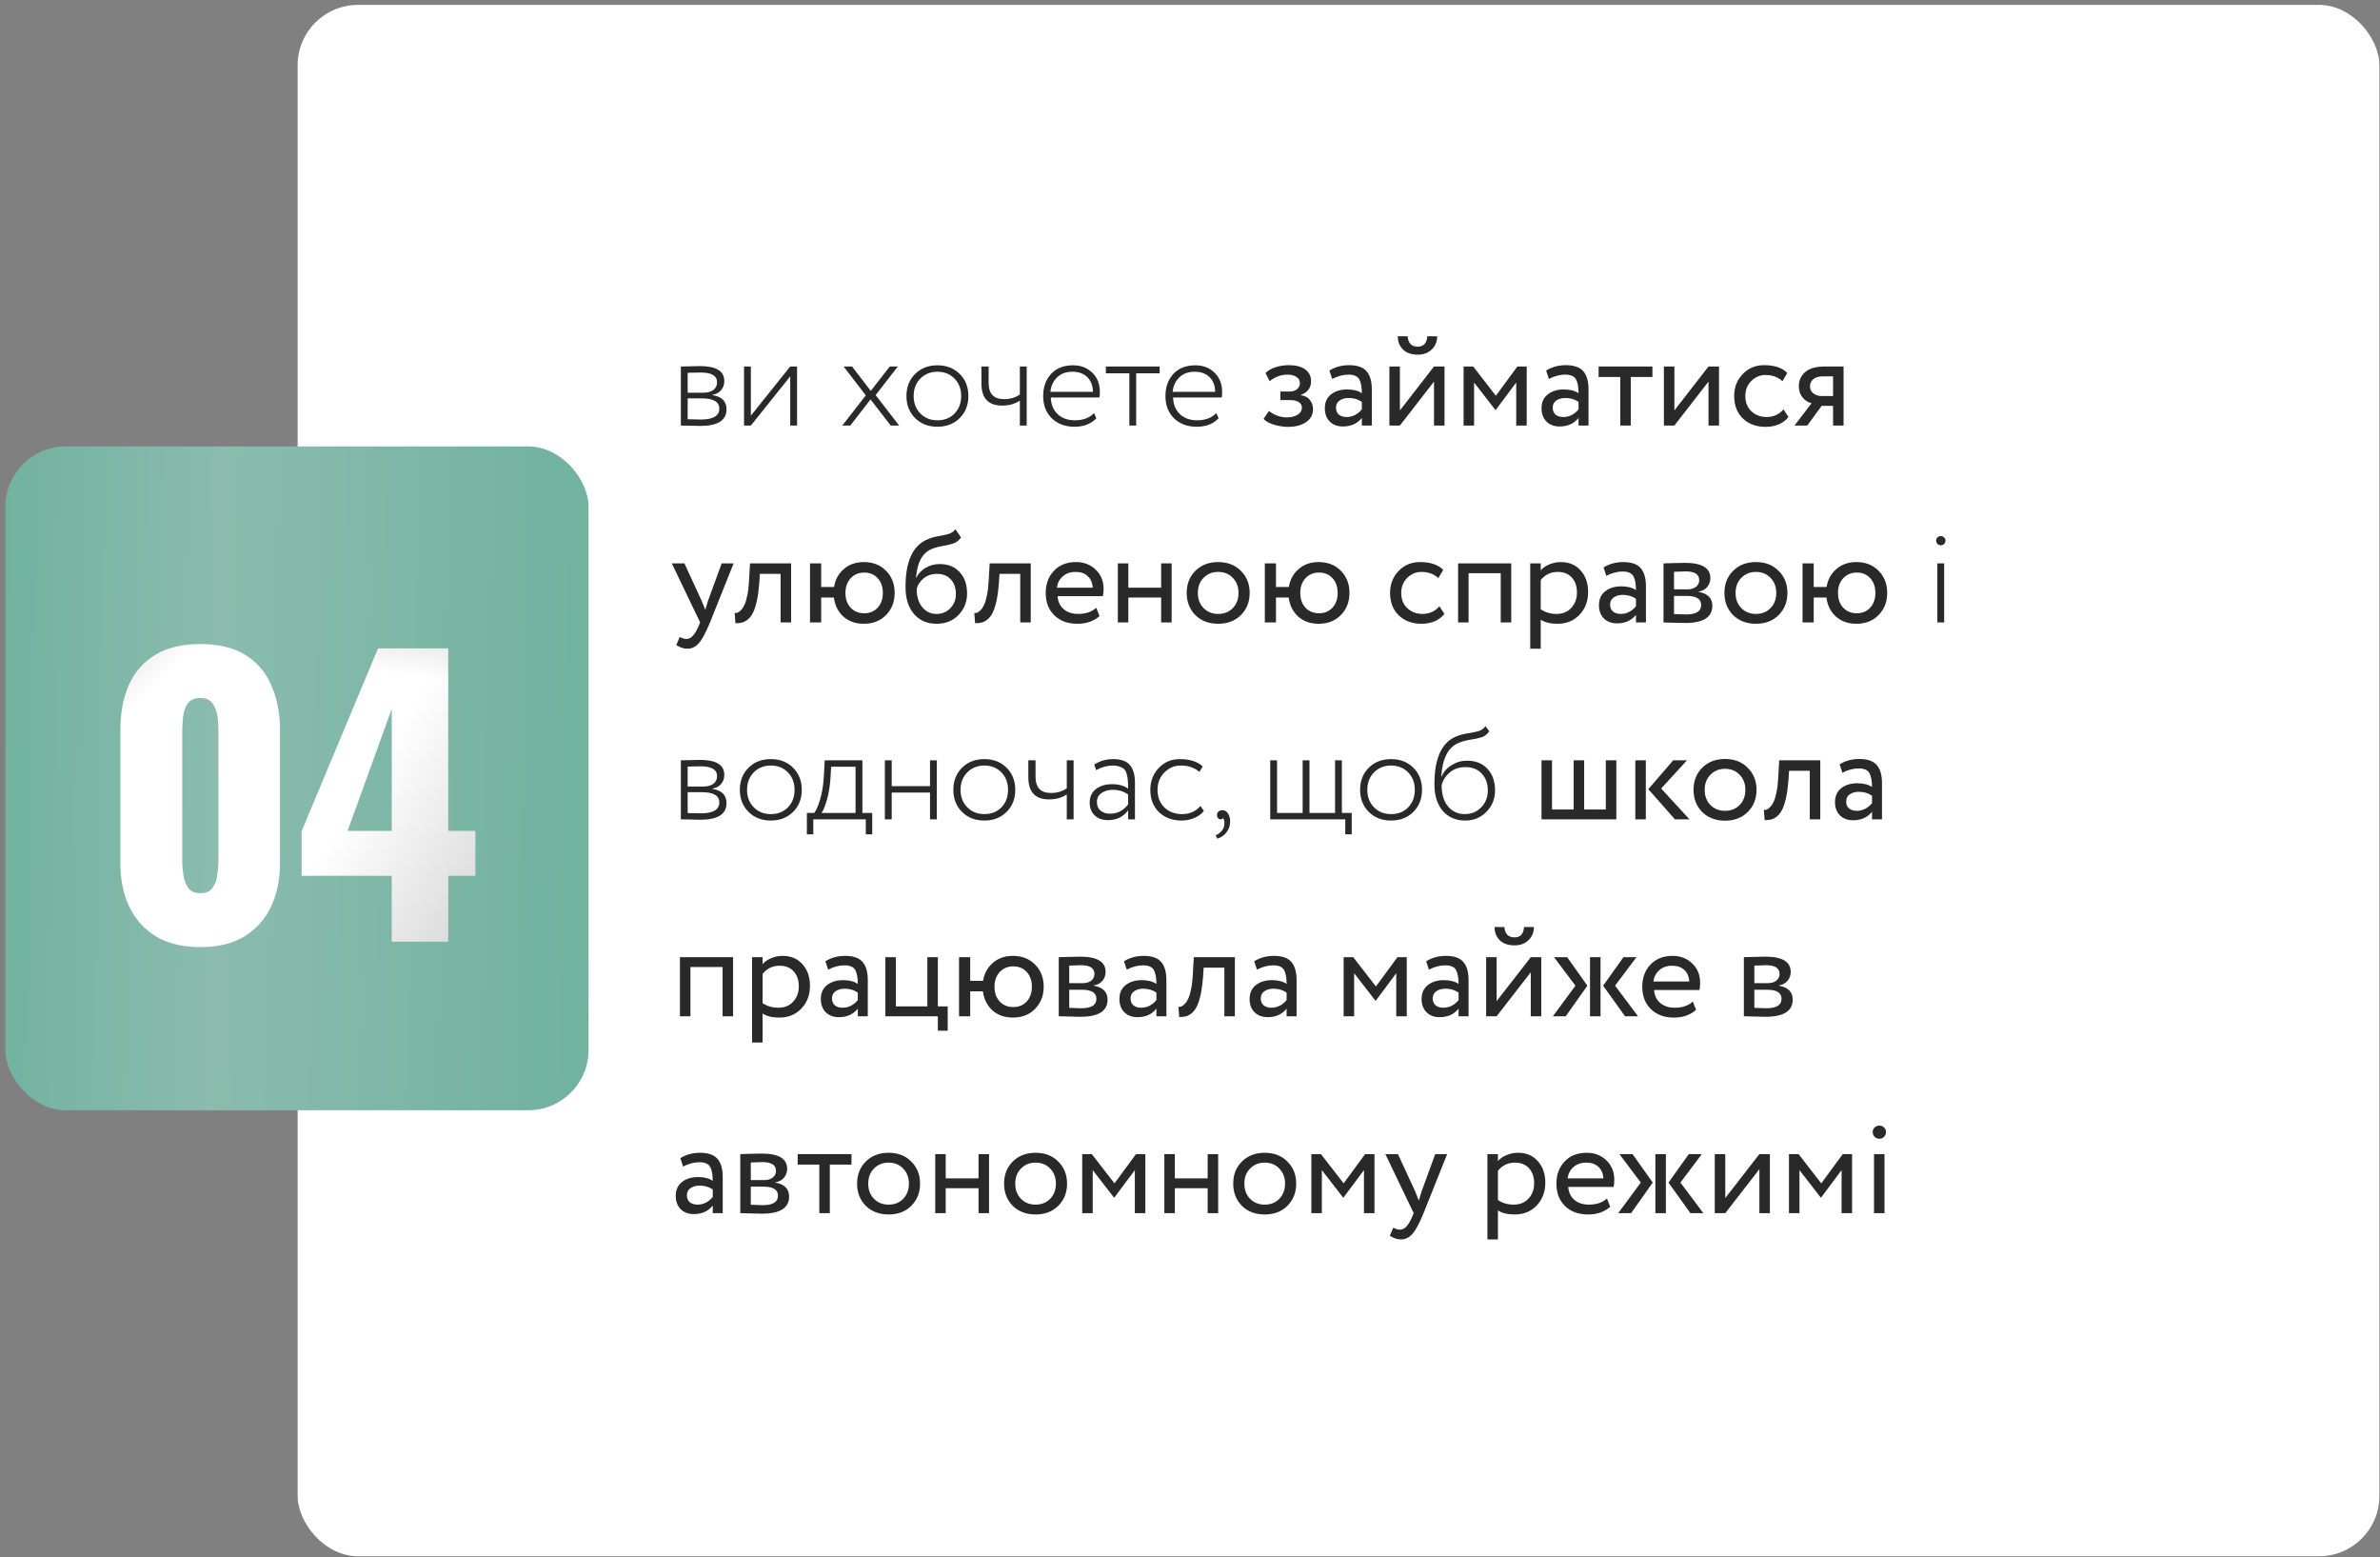
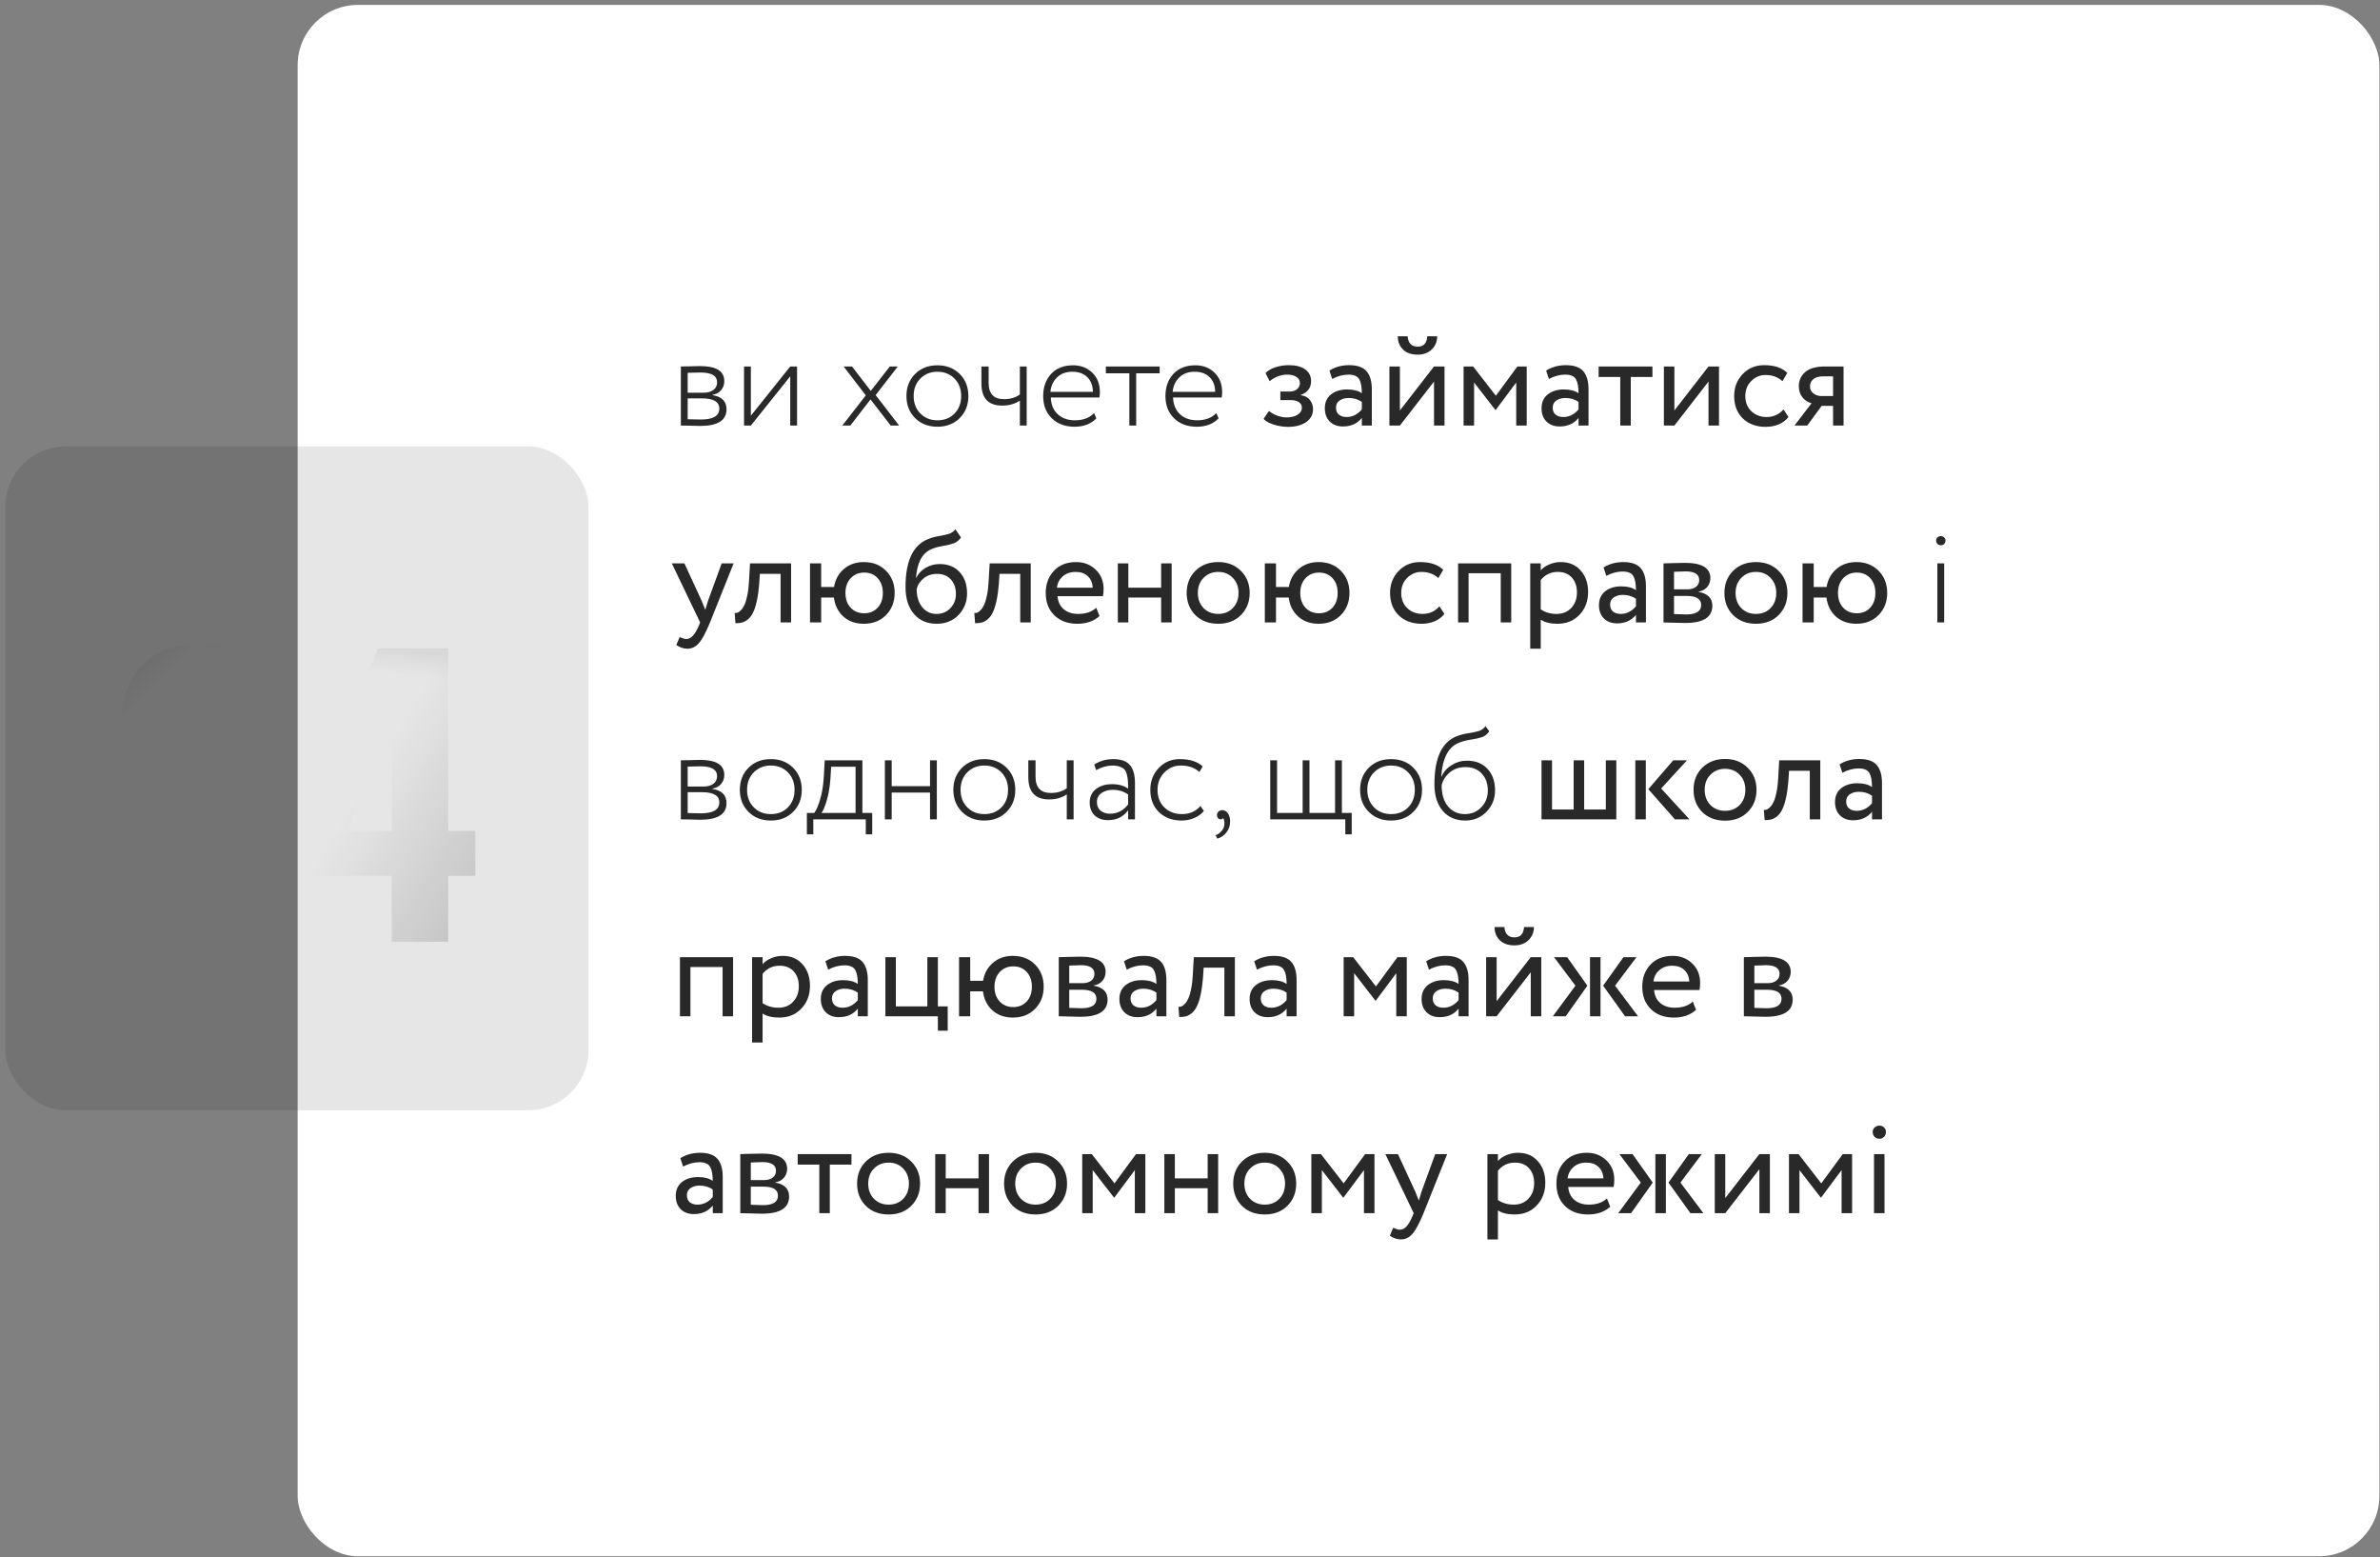
<svg xmlns="http://www.w3.org/2000/svg" width="399" height="261" viewBox="0 0 399 261" fill="none">
  <rect x="0" y="0" width="399" height="261" fill="#808080" stroke="none" />
  <rect x="49.899" y="0.82" width="349" height="260" rx="10.114" fill="white" />
-   <rect x="0.899" y="74.82" width="97.767" height="111.253" rx="10.114" fill="url(#paint0_linear_35_1288)" />
  <rect x="0.899" y="74.82" width="97.767" height="111.253" rx="10.114" fill="black" fill-opacity="0.1" />
-   <path d="M33.587 158.731C30.634 158.731 28.166 158.144 26.184 156.971C24.202 155.757 22.705 154.098 21.693 151.995C20.682 149.891 20.176 147.443 20.176 144.652V122.381C20.176 119.509 20.642 117.001 21.572 114.857C22.543 112.672 24.02 110.973 26.002 109.759C27.984 108.546 30.513 107.939 33.587 107.939C36.662 107.939 39.17 108.546 41.112 109.759C43.094 110.973 44.551 112.672 45.481 114.857C46.452 117.001 46.938 119.509 46.938 122.381V144.652C46.938 147.403 46.432 149.851 45.42 151.995C44.409 154.098 42.912 155.757 40.93 156.971C38.948 158.144 36.5 158.731 33.587 158.731ZM33.587 149.689C34.558 149.689 35.246 149.385 35.651 148.779C36.096 148.131 36.358 147.403 36.439 146.594C36.561 145.744 36.621 145.016 36.621 144.409V122.624C36.621 121.936 36.581 121.168 36.5 120.318C36.419 119.428 36.156 118.659 35.711 118.012C35.307 117.324 34.599 116.98 33.587 116.98C32.576 116.98 31.848 117.324 31.403 118.012C30.998 118.659 30.755 119.428 30.674 120.318C30.594 121.168 30.553 121.936 30.553 122.624V144.409C30.553 145.016 30.614 145.744 30.735 146.594C30.857 147.403 31.119 148.131 31.524 148.779C31.969 149.385 32.657 149.689 33.587 149.689ZM65.677 157.82V146.776H50.567V139.312L63.371 108.667H75.144V139.251H79.695V146.776H75.144V157.82H65.677ZM58.273 139.251H65.677V118.801L58.273 139.251Z" fill="white" />
-   <path d="M33.587 158.731C30.634 158.731 28.166 158.144 26.184 156.971C24.202 155.757 22.705 154.098 21.693 151.995C20.682 149.891 20.176 147.443 20.176 144.652V122.381C20.176 119.509 20.642 117.001 21.572 114.857C22.543 112.672 24.02 110.973 26.002 109.759C27.984 108.546 30.513 107.939 33.587 107.939C36.662 107.939 39.17 108.546 41.112 109.759C43.094 110.973 44.551 112.672 45.481 114.857C46.452 117.001 46.938 119.509 46.938 122.381V144.652C46.938 147.403 46.432 149.851 45.42 151.995C44.409 154.098 42.912 155.757 40.93 156.971C38.948 158.144 36.5 158.731 33.587 158.731ZM33.587 149.689C34.558 149.689 35.246 149.385 35.651 148.779C36.096 148.131 36.358 147.403 36.439 146.594C36.561 145.744 36.621 145.016 36.621 144.409V122.624C36.621 121.936 36.581 121.168 36.5 120.318C36.419 119.428 36.156 118.659 35.711 118.012C35.307 117.324 34.599 116.98 33.587 116.98C32.576 116.98 31.848 117.324 31.403 118.012C30.998 118.659 30.755 119.428 30.674 120.318C30.594 121.168 30.553 121.936 30.553 122.624V144.409C30.553 145.016 30.614 145.744 30.735 146.594C30.857 147.403 31.119 148.131 31.524 148.779C31.969 149.385 32.657 149.689 33.587 149.689ZM65.677 157.82V146.776H50.567V139.312L63.371 108.667H75.144V139.251H79.695V146.776H75.144V157.82H65.677ZM58.273 139.251H65.677V118.801L58.273 139.251Z" fill="url(#paint1_linear_35_1288)" fill-opacity="0.7" />
+   <path d="M33.587 158.731C30.634 158.731 28.166 158.144 26.184 156.971C24.202 155.757 22.705 154.098 21.693 151.995C20.682 149.891 20.176 147.443 20.176 144.652V122.381C20.176 119.509 20.642 117.001 21.572 114.857C22.543 112.672 24.02 110.973 26.002 109.759C27.984 108.546 30.513 107.939 33.587 107.939C36.662 107.939 39.17 108.546 41.112 109.759C43.094 110.973 44.551 112.672 45.481 114.857C46.452 117.001 46.938 119.509 46.938 122.381V144.652C44.409 154.098 42.912 155.757 40.93 156.971C38.948 158.144 36.5 158.731 33.587 158.731ZM33.587 149.689C34.558 149.689 35.246 149.385 35.651 148.779C36.096 148.131 36.358 147.403 36.439 146.594C36.561 145.744 36.621 145.016 36.621 144.409V122.624C36.621 121.936 36.581 121.168 36.5 120.318C36.419 119.428 36.156 118.659 35.711 118.012C35.307 117.324 34.599 116.98 33.587 116.98C32.576 116.98 31.848 117.324 31.403 118.012C30.998 118.659 30.755 119.428 30.674 120.318C30.594 121.168 30.553 121.936 30.553 122.624V144.409C30.553 145.016 30.614 145.744 30.735 146.594C30.857 147.403 31.119 148.131 31.524 148.779C31.969 149.385 32.657 149.689 33.587 149.689ZM65.677 157.82V146.776H50.567V139.312L63.371 108.667H75.144V139.251H79.695V146.776H75.144V157.82H65.677ZM58.273 139.251H65.677V118.801L58.273 139.251Z" fill="url(#paint1_linear_35_1288)" fill-opacity="0.7" />
  <path d="M33.587 158.731C30.634 158.731 28.166 158.144 26.184 156.971C24.202 155.757 22.705 154.098 21.693 151.995C20.682 149.891 20.176 147.443 20.176 144.652V122.381C20.176 119.509 20.642 117.001 21.572 114.857C22.543 112.672 24.02 110.973 26.002 109.759C27.984 108.546 30.513 107.939 33.587 107.939C36.662 107.939 39.17 108.546 41.112 109.759C43.094 110.973 44.551 112.672 45.481 114.857C46.452 117.001 46.938 119.509 46.938 122.381V144.652C46.938 147.403 46.432 149.851 45.42 151.995C44.409 154.098 42.912 155.757 40.93 156.971C38.948 158.144 36.5 158.731 33.587 158.731ZM33.587 149.689C34.558 149.689 35.246 149.385 35.651 148.779C36.096 148.131 36.358 147.403 36.439 146.594C36.561 145.744 36.621 145.016 36.621 144.409V122.624C36.621 121.936 36.581 121.168 36.5 120.318C36.419 119.428 36.156 118.659 35.711 118.012C35.307 117.324 34.599 116.98 33.587 116.98C32.576 116.98 31.848 117.324 31.403 118.012C30.998 118.659 30.755 119.428 30.674 120.318C30.594 121.168 30.553 121.936 30.553 122.624V144.409C30.553 145.016 30.614 145.744 30.735 146.594C30.857 147.403 31.119 148.131 31.524 148.779C31.969 149.385 32.657 149.689 33.587 149.689ZM65.677 157.82V146.776H50.567V139.312L63.371 108.667H75.144V139.251H79.695V146.776H75.144V157.82H65.677ZM58.273 139.251H65.677V118.801L58.273 139.251Z" fill="url(#paint2_linear_35_1288)" fill-opacity="0.7" />
  <path d="M33.587 158.731C30.634 158.731 28.166 158.144 26.184 156.971C24.202 155.757 22.705 154.098 21.693 151.995C20.682 149.891 20.176 147.443 20.176 144.652V122.381C20.176 119.509 20.642 117.001 21.572 114.857C22.543 112.672 24.02 110.973 26.002 109.759C27.984 108.546 30.513 107.939 33.587 107.939C36.662 107.939 39.17 108.546 41.112 109.759C43.094 110.973 44.551 112.672 45.481 114.857C46.452 117.001 46.938 119.509 46.938 122.381V144.652C46.938 147.403 46.432 149.851 45.42 151.995C44.409 154.098 42.912 155.757 40.93 156.971C38.948 158.144 36.5 158.731 33.587 158.731ZM33.587 149.689C34.558 149.689 35.246 149.385 35.651 148.779C36.096 148.131 36.358 147.403 36.439 146.594C36.561 145.744 36.621 145.016 36.621 144.409V122.624C36.621 121.936 36.581 121.168 36.5 120.318C36.419 119.428 36.156 118.659 35.711 118.012C35.307 117.324 34.599 116.98 33.587 116.98C32.576 116.98 31.848 117.324 31.403 118.012C30.998 118.659 30.755 119.428 30.674 120.318C30.594 121.168 30.553 121.936 30.553 122.624V144.409C30.553 145.016 30.614 145.744 30.735 146.594C30.857 147.403 31.119 148.131 31.524 148.779C31.969 149.385 32.657 149.689 33.587 149.689ZM65.677 157.82V146.776H50.567V139.312L63.371 108.667H75.144V139.251H79.695V146.776H75.144V157.82H65.677ZM58.273 139.251H65.677V118.801L58.273 139.251Z" fill="url(#paint3_linear_35_1288)" fill-opacity="0.7" />
  <path d="M114.144 71.32V61.42C114.394 61.42 114.863 61.413 115.552 61.398C116.256 61.369 116.85 61.354 117.334 61.354C118.698 61.354 119.718 61.56 120.392 61.97C121.082 62.381 121.426 63.026 121.426 63.906C121.426 64.464 121.25 64.955 120.898 65.38C120.546 65.806 120.055 66.07 119.424 66.172V66.216C121.008 66.466 121.8 67.258 121.8 68.592C121.8 70.455 120.326 71.386 117.378 71.386C116.938 71.386 116.359 71.372 115.64 71.342C114.922 71.328 114.423 71.32 114.144 71.32ZM117.664 66.766H115.288V70.264C116.139 70.294 116.88 70.308 117.51 70.308C119.564 70.308 120.59 69.7 120.59 68.482C120.59 67.338 119.615 66.766 117.664 66.766ZM117.466 62.432C116.748 62.432 116.022 62.447 115.288 62.476V65.82H117.906C118.625 65.82 119.19 65.666 119.6 65.358C120.011 65.036 120.216 64.61 120.216 64.082C120.216 62.982 119.3 62.432 117.466 62.432ZM125.88 71.32H124.736V61.42H125.88V69.67L132.48 61.42H133.624V71.32H132.48V63.07L125.88 71.32ZM150.517 61.42L146.799 66.216L150.737 71.32H149.329L145.941 66.942L142.553 71.32H141.211L145.149 66.26L141.431 61.42H142.839L145.985 65.512L149.175 61.42H150.517ZM153.414 70.066C152.446 69.098 151.962 67.866 151.962 66.37C151.962 64.874 152.446 63.642 153.414 62.674C154.382 61.706 155.628 61.222 157.154 61.222C158.679 61.222 159.926 61.706 160.894 62.674C161.862 63.642 162.346 64.874 162.346 66.37C162.346 67.866 161.862 69.098 160.894 70.066C159.926 71.034 158.679 71.518 157.154 71.518C155.628 71.518 154.382 71.034 153.414 70.066ZM154.294 63.444C153.546 64.207 153.172 65.182 153.172 66.37C153.172 67.558 153.546 68.534 154.294 69.296C155.042 70.059 155.995 70.44 157.154 70.44C158.327 70.44 159.28 70.066 160.014 69.318C160.762 68.556 161.136 67.573 161.136 66.37C161.136 65.182 160.762 64.207 160.014 63.444C159.266 62.682 158.312 62.3 157.154 62.3C156.01 62.3 155.056 62.682 154.294 63.444ZM172.122 61.42V71.32H170.978V67.14C170.157 67.698 169.167 67.976 168.008 67.976C165.691 67.976 164.532 66.737 164.532 64.258V61.42H165.742V64.17C165.742 65.989 166.6 66.898 168.316 66.898C169.372 66.898 170.259 66.634 170.978 66.106V61.42H172.122ZM183.422 69.23L183.796 70.11C182.901 71.049 181.684 71.518 180.144 71.518C178.574 71.518 177.306 71.049 176.338 70.11C175.37 69.172 174.886 67.925 174.886 66.37C174.886 64.874 175.326 63.642 176.206 62.674C177.1 61.706 178.332 61.222 179.902 61.222C181.192 61.222 182.263 61.633 183.114 62.454C183.964 63.276 184.39 64.354 184.39 65.688C184.39 66.04 184.368 66.348 184.324 66.612H176.162C176.206 67.8 176.594 68.739 177.328 69.428C178.061 70.103 179.022 70.44 180.21 70.44C181.574 70.44 182.644 70.037 183.422 69.23ZM179.792 62.3C178.721 62.3 177.863 62.616 177.218 63.246C176.572 63.862 176.198 64.669 176.096 65.666H183.224C183.209 64.625 182.894 63.804 182.278 63.202C181.662 62.601 180.833 62.3 179.792 62.3ZM185.395 62.564V61.42H194.415V62.564H190.477V71.32H189.333V62.564H185.395ZM203.918 69.23L204.292 70.11C203.397 71.049 202.18 71.518 200.64 71.518C199.07 71.518 197.802 71.049 196.834 70.11C195.866 69.172 195.382 67.925 195.382 66.37C195.382 64.874 195.822 63.642 196.702 62.674C197.596 61.706 198.828 61.222 200.398 61.222C201.688 61.222 202.759 61.633 203.61 62.454C204.46 63.276 204.886 64.354 204.886 65.688C204.886 66.04 204.864 66.348 204.82 66.612H196.658C196.702 67.8 197.09 68.739 197.824 69.428C198.557 70.103 199.518 70.44 200.706 70.44C202.07 70.44 203.14 70.037 203.918 69.23ZM200.288 62.3C199.217 62.3 198.359 62.616 197.714 63.246C197.068 63.862 196.694 64.669 196.592 65.666H203.72C203.705 64.625 203.39 63.804 202.774 63.202C202.158 62.601 201.329 62.3 200.288 62.3ZM215.925 71.54C215.162 71.54 214.37 71.416 213.549 71.166C212.727 70.902 212.155 70.58 211.833 70.198L212.735 68.878C213.131 69.201 213.6 69.465 214.143 69.67C214.7 69.861 215.206 69.956 215.661 69.956C216.423 69.956 217.047 69.81 217.53 69.516C218.015 69.208 218.257 68.812 218.257 68.328C218.257 67.918 218.081 67.602 217.729 67.382C217.391 67.162 216.922 67.052 216.321 67.052H214.649V65.622H216.211C216.709 65.622 217.12 65.49 217.443 65.226C217.765 64.948 217.927 64.61 217.927 64.214C217.927 63.774 217.736 63.43 217.355 63.18C216.973 62.916 216.46 62.784 215.815 62.784C214.759 62.784 213.769 63.151 212.845 63.884L212.163 62.52C212.559 62.11 213.109 61.787 213.812 61.552C214.531 61.318 215.287 61.2 216.079 61.2C217.267 61.2 218.183 61.442 218.829 61.926C219.474 62.396 219.797 63.041 219.797 63.862C219.797 65.006 219.217 65.784 218.059 66.194V66.238C218.719 66.312 219.225 66.568 219.577 67.008C219.943 67.448 220.127 67.969 220.127 68.57C220.127 69.48 219.738 70.206 218.961 70.748C218.183 71.276 217.171 71.54 215.925 71.54ZM223.337 63.51L222.875 62.102C223.843 61.501 224.943 61.2 226.175 61.2C227.539 61.2 228.514 61.538 229.101 62.212C229.687 62.887 229.981 63.899 229.981 65.248V71.32H228.309V70.044C227.546 70.998 226.49 71.474 225.141 71.474C224.231 71.474 223.498 71.203 222.941 70.66C222.383 70.103 222.105 69.355 222.105 68.416C222.105 67.434 222.449 66.664 223.139 66.106C223.843 65.549 224.745 65.27 225.845 65.27C226.901 65.27 227.722 65.483 228.309 65.908C228.309 64.852 228.162 64.068 227.869 63.554C227.575 63.041 226.974 62.784 226.065 62.784C225.17 62.784 224.261 63.026 223.337 63.51ZM225.757 69.89C226.739 69.89 227.59 69.465 228.309 68.614V67.36C227.693 66.92 226.952 66.7 226.087 66.7C225.5 66.7 225.001 66.84 224.591 67.118C224.18 67.397 223.975 67.8 223.975 68.328C223.975 68.812 224.129 69.194 224.437 69.472C224.759 69.751 225.199 69.89 225.757 69.89ZM234.688 71.32H232.928V61.42H234.688V68.79L240.408 61.42H242.168V71.32H240.408V63.95L234.688 71.32ZM234.336 56.36H235.986C236.074 57.519 236.638 58.098 237.68 58.098C238.662 58.098 239.198 57.519 239.286 56.36H240.936C240.936 57.24 240.635 57.974 240.034 58.56C239.432 59.147 238.648 59.44 237.68 59.44C236.624 59.44 235.802 59.154 235.216 58.582C234.629 58.01 234.336 57.27 234.336 56.36ZM245.367 71.32V61.42H246.973L250.779 66.326L254.387 61.42H255.949V71.32H254.189V64.104L250.757 68.702H250.691L247.127 64.104V71.32H245.367ZM259.667 63.51L259.205 62.102C260.173 61.501 261.273 61.2 262.505 61.2C263.869 61.2 264.844 61.538 265.431 62.212C266.017 62.887 266.311 63.899 266.311 65.248V71.32H264.639V70.044C263.876 70.998 262.82 71.474 261.471 71.474C260.561 71.474 259.828 71.203 259.271 70.66C258.713 70.103 258.435 69.355 258.435 68.416C258.435 67.434 258.779 66.664 259.469 66.106C260.173 65.549 261.075 65.27 262.175 65.27C263.231 65.27 264.052 65.483 264.639 65.908C264.639 64.852 264.492 64.068 264.199 63.554C263.905 63.041 263.304 62.784 262.395 62.784C261.5 62.784 260.591 63.026 259.667 63.51ZM262.087 69.89C263.069 69.89 263.92 69.465 264.639 68.614V67.36C264.023 66.92 263.282 66.7 262.417 66.7C261.83 66.7 261.331 66.84 260.921 67.118C260.51 67.397 260.305 67.8 260.305 68.328C260.305 68.812 260.459 69.194 260.767 69.472C261.089 69.751 261.529 69.89 262.087 69.89ZM268.004 63.18V61.42H277.024V63.18H273.394V71.32H271.634V63.18H268.004ZM280.707 71.32H278.947V61.42H280.707V68.79L286.427 61.42H288.187V71.32H286.427V63.95L280.707 71.32ZM298.999 68.614L299.835 69.89C299.424 70.418 298.881 70.829 298.207 71.122C297.532 71.401 296.806 71.54 296.029 71.54C294.445 71.54 293.161 71.071 292.179 70.132C291.211 69.179 290.727 67.925 290.727 66.37C290.727 64.918 291.203 63.694 292.157 62.696C293.11 61.699 294.305 61.2 295.743 61.2C297.473 61.2 298.771 61.633 299.637 62.498L298.823 63.884C298.075 63.195 297.129 62.85 295.985 62.85C295.061 62.85 294.261 63.188 293.587 63.862C292.927 64.522 292.597 65.358 292.597 66.37C292.597 67.426 292.934 68.277 293.609 68.922C294.298 69.568 295.149 69.89 296.161 69.89C297.305 69.89 298.251 69.465 298.999 68.614ZM305.99 61.42H309.07V71.32H307.31V68.02H305.396L302.976 71.32H300.842L303.702 67.58C303.13 67.448 302.632 67.133 302.206 66.634C301.781 66.121 301.568 65.483 301.568 64.72C301.568 63.767 301.92 62.982 302.624 62.366C303.328 61.736 304.45 61.42 305.99 61.42ZM303.438 64.764C303.438 65.248 303.629 65.637 304.01 65.93C304.392 66.224 304.817 66.37 305.286 66.37H307.31V63.07H305.704C304.927 63.07 304.355 63.232 303.988 63.554C303.622 63.862 303.438 64.266 303.438 64.764ZM122.988 94.42L119.028 104.32C118.324 106.036 117.701 107.195 117.158 107.796C116.616 108.412 115.978 108.72 115.244 108.72C114.614 108.72 113.99 108.515 113.374 108.104L113.946 106.762C114.416 106.982 114.782 107.092 115.046 107.092C115.457 107.092 115.824 106.916 116.146 106.564C116.484 106.212 116.821 105.64 117.158 104.848L117.378 104.32L112.626 94.42H114.738L117.642 100.712C117.701 100.844 117.899 101.343 118.236 102.208C118.368 101.724 118.522 101.218 118.698 100.69L120.986 94.42H122.988ZM130.864 104.32V96.18H127.388L127.278 97.852C127.19 98.952 127.058 99.906 126.882 100.712C126.706 101.504 126.501 102.142 126.266 102.626C126.046 103.096 125.775 103.47 125.452 103.748C125.129 104.027 124.799 104.218 124.462 104.32C124.125 104.408 123.736 104.452 123.296 104.452L123.164 102.736C123.34 102.751 123.509 102.729 123.67 102.67C123.846 102.597 124.037 102.45 124.242 102.23C124.462 102.01 124.653 101.717 124.814 101.35C124.99 100.984 125.144 100.47 125.276 99.81C125.423 99.136 125.518 98.366 125.562 97.5L125.738 94.42H132.624V104.32H130.864ZM135.797 104.32V94.42H137.667V98.38H139.823C140.028 97.134 140.578 96.129 141.473 95.366C142.368 94.589 143.482 94.2 144.817 94.2C146.357 94.2 147.604 94.692 148.557 95.674C149.51 96.642 149.987 97.874 149.987 99.37C149.987 100.866 149.503 102.106 148.535 103.088C147.582 104.056 146.342 104.54 144.817 104.54C143.438 104.54 142.294 104.137 141.385 103.33C140.49 102.509 139.962 101.446 139.801 100.14H137.667V104.32H135.797ZM141.737 99.37C141.737 100.397 142.03 101.226 142.617 101.856C143.204 102.472 143.959 102.78 144.883 102.78C145.807 102.78 146.555 102.472 147.127 101.856C147.714 101.226 148.007 100.397 148.007 99.37C148.007 98.358 147.721 97.537 147.149 96.906C146.577 96.276 145.822 95.96 144.883 95.96C143.959 95.96 143.204 96.276 142.617 96.906C142.03 97.537 141.737 98.358 141.737 99.37ZM160.168 88.7L161.114 90.086C160.762 90.57 160.336 90.9 159.838 91.076C159.339 91.252 158.723 91.399 157.99 91.516C157.256 91.634 156.618 91.817 156.076 92.066C154.58 92.741 153.744 94.332 153.568 96.84H153.612C153.934 96.151 154.455 95.594 155.174 95.168C155.907 94.743 156.692 94.53 157.528 94.53C158.936 94.53 160.05 94.978 160.872 95.872C161.708 96.767 162.126 97.962 162.126 99.458C162.126 100.866 161.649 102.069 160.696 103.066C159.742 104.049 158.525 104.54 157.044 104.54C155.43 104.54 154.154 103.99 153.216 102.89C152.277 101.79 151.808 100.287 151.808 98.38C151.808 94.083 153.032 91.421 155.482 90.394C156.083 90.13 156.728 89.947 157.418 89.844C158.107 89.727 158.664 89.602 159.09 89.47C159.515 89.338 159.874 89.082 160.168 88.7ZM153.678 98.71C153.678 99.972 153.986 100.984 154.602 101.746C155.218 102.509 156.017 102.89 157 102.89C157.953 102.89 158.73 102.568 159.332 101.922C159.948 101.277 160.256 100.485 160.256 99.546C160.256 98.549 159.977 97.742 159.42 97.126C158.862 96.496 158.085 96.18 157.088 96.18C156.208 96.18 155.46 96.43 154.844 96.928C154.228 97.427 153.839 98.021 153.678 98.71ZM171.04 104.32V96.18H167.564L167.454 97.852C167.366 98.952 167.234 99.906 167.058 100.712C166.882 101.504 166.676 102.142 166.442 102.626C166.222 103.096 165.95 103.47 165.628 103.748C165.305 104.027 164.975 104.218 164.638 104.32C164.3 104.408 163.912 104.452 163.472 104.452L163.34 102.736C163.516 102.751 163.684 102.729 163.846 102.67C164.022 102.597 164.212 102.45 164.418 102.23C164.638 102.01 164.828 101.717 164.99 101.35C165.166 100.984 165.32 100.47 165.452 99.81C165.598 99.136 165.694 98.366 165.738 97.5L165.914 94.42H172.8V104.32H171.04ZM183.783 101.856L184.333 103.242C183.379 104.108 182.14 104.54 180.615 104.54C179.016 104.54 177.733 104.071 176.765 103.132C175.797 102.194 175.313 100.94 175.313 99.37C175.313 97.874 175.767 96.642 176.677 95.674C177.586 94.692 178.833 94.2 180.417 94.2C181.722 94.2 182.815 94.626 183.695 95.476C184.575 96.312 185.015 97.398 185.015 98.732C185.015 99.187 184.978 99.583 184.905 99.92H177.293C177.366 100.844 177.711 101.57 178.327 102.098C178.957 102.626 179.764 102.89 180.747 102.89C182.037 102.89 183.049 102.546 183.783 101.856ZM180.329 95.85C179.449 95.85 178.73 96.1 178.173 96.598C177.615 97.082 177.285 97.713 177.183 98.49H183.189C183.145 97.669 182.866 97.024 182.353 96.554C181.854 96.085 181.179 95.85 180.329 95.85ZM194.662 104.32V100.14H189.162V104.32H187.402V94.42H189.162V98.49H194.662V94.42H196.422V104.32H194.662ZM200.397 103.088C199.429 102.106 198.945 100.866 198.945 99.37C198.945 97.874 199.429 96.642 200.397 95.674C201.38 94.692 202.656 94.2 204.225 94.2C205.795 94.2 207.063 94.692 208.031 95.674C209.014 96.642 209.505 97.874 209.505 99.37C209.505 100.866 209.014 102.106 208.031 103.088C207.063 104.056 205.795 104.54 204.225 104.54C202.656 104.54 201.38 104.056 200.397 103.088ZM200.815 99.37C200.815 100.397 201.131 101.24 201.761 101.9C202.407 102.56 203.228 102.89 204.225 102.89C205.223 102.89 206.037 102.568 206.667 101.922C207.313 101.262 207.635 100.412 207.635 99.37C207.635 98.344 207.313 97.5 206.667 96.84C206.037 96.18 205.223 95.85 204.225 95.85C203.243 95.85 202.429 96.18 201.783 96.84C201.138 97.486 200.815 98.329 200.815 99.37ZM212.045 104.32V94.42H213.915V98.38H216.071C216.276 97.134 216.826 96.129 217.721 95.366C218.616 94.589 219.73 94.2 221.065 94.2C222.605 94.2 223.852 94.692 224.805 95.674C225.758 96.642 226.235 97.874 226.235 99.37C226.235 100.866 225.751 102.106 224.783 103.088C223.83 104.056 222.59 104.54 221.065 104.54C219.686 104.54 218.542 104.137 217.633 103.33C216.738 102.509 216.21 101.446 216.049 100.14H213.915V104.32H212.045ZM217.985 99.37C217.985 100.397 218.278 101.226 218.865 101.856C219.452 102.472 220.207 102.78 221.131 102.78C222.055 102.78 222.803 102.472 223.375 101.856C223.962 101.226 224.255 100.397 224.255 99.37C224.255 98.358 223.969 97.537 223.397 96.906C222.825 96.276 222.07 95.96 221.131 95.96C220.207 95.96 219.452 96.276 218.865 96.906C218.278 97.537 217.985 98.358 217.985 99.37ZM241.313 101.614L242.149 102.89C241.739 103.418 241.196 103.829 240.521 104.122C239.847 104.401 239.121 104.54 238.343 104.54C236.759 104.54 235.476 104.071 234.493 103.132C233.525 102.179 233.041 100.925 233.041 99.37C233.041 97.918 233.518 96.694 234.471 95.696C235.425 94.699 236.62 94.2 238.057 94.2C239.788 94.2 241.086 94.633 241.951 95.498L241.137 96.884C240.389 96.195 239.443 95.85 238.299 95.85C237.375 95.85 236.576 96.188 235.901 96.862C235.241 97.522 234.911 98.358 234.911 99.37C234.911 100.426 235.249 101.277 235.923 101.922C236.613 102.568 237.463 102.89 238.475 102.89C239.619 102.89 240.565 102.465 241.313 101.614ZM251.593 104.32V96.07H246.203V104.32H244.443V94.42H253.353V104.32H251.593ZM256.539 108.72V94.42H258.299V95.586C258.651 95.176 259.128 94.846 259.729 94.596C260.345 94.332 260.99 94.2 261.665 94.2C263.058 94.2 264.166 94.67 264.987 95.608C265.823 96.532 266.241 97.735 266.241 99.216C266.241 100.742 265.764 102.01 264.811 103.022C263.858 104.034 262.618 104.54 261.093 104.54C259.92 104.54 258.988 104.313 258.299 103.858V108.72H256.539ZM261.159 95.85C259.986 95.85 259.032 96.305 258.299 97.214V102.12C259.062 102.634 259.942 102.89 260.939 102.89C261.98 102.89 262.809 102.553 263.425 101.878C264.056 101.204 264.371 100.338 264.371 99.282C264.371 98.256 264.085 97.427 263.513 96.796C262.941 96.166 262.156 95.85 261.159 95.85ZM269.292 96.51L268.83 95.102C269.798 94.501 270.898 94.2 272.13 94.2C273.494 94.2 274.469 94.538 275.056 95.212C275.642 95.887 275.936 96.899 275.936 98.248V104.32H274.264V103.044C273.501 103.998 272.445 104.474 271.096 104.474C270.186 104.474 269.453 104.203 268.896 103.66C268.338 103.103 268.06 102.355 268.06 101.416C268.06 100.434 268.404 99.664 269.094 99.106C269.798 98.549 270.7 98.27 271.8 98.27C272.856 98.27 273.677 98.483 274.264 98.908C274.264 97.852 274.117 97.068 273.824 96.554C273.53 96.041 272.929 95.784 272.02 95.784C271.125 95.784 270.216 96.026 269.292 96.51ZM271.712 102.89C272.694 102.89 273.545 102.465 274.264 101.614V100.36C273.648 99.92 272.907 99.7 272.042 99.7C271.455 99.7 270.956 99.84 270.546 100.118C270.135 100.397 269.93 100.8 269.93 101.328C269.93 101.812 270.084 102.194 270.392 102.472C270.714 102.751 271.154 102.89 271.712 102.89ZM278.883 104.32V94.42C279.117 94.42 279.638 94.406 280.445 94.376C281.266 94.347 281.941 94.332 282.469 94.332C285.314 94.332 286.737 95.183 286.737 96.884C286.737 97.471 286.553 97.977 286.187 98.402C285.82 98.813 285.343 99.062 284.757 99.15V99.194C286.297 99.473 287.067 100.25 287.067 101.526C287.067 103.448 285.549 104.408 282.513 104.408C282.073 104.408 281.427 104.394 280.577 104.364C279.726 104.335 279.161 104.32 278.883 104.32ZM282.755 99.876H280.643V102.912C281.699 102.956 282.373 102.978 282.667 102.978C284.353 102.978 285.197 102.45 285.197 101.394C285.197 100.382 284.383 99.876 282.755 99.876ZM282.601 95.762C282.175 95.762 281.523 95.784 280.643 95.828V98.776H282.865C283.466 98.776 283.95 98.637 284.317 98.358C284.683 98.08 284.867 97.706 284.867 97.236C284.867 96.254 284.111 95.762 282.601 95.762ZM290.546 103.088C289.578 102.106 289.094 100.866 289.094 99.37C289.094 97.874 289.578 96.642 290.546 95.674C291.529 94.692 292.805 94.2 294.374 94.2C295.943 94.2 297.212 94.692 298.18 95.674C299.163 96.642 299.654 97.874 299.654 99.37C299.654 100.866 299.163 102.106 298.18 103.088C297.212 104.056 295.943 104.54 294.374 104.54C292.805 104.54 291.529 104.056 290.546 103.088ZM290.964 99.37C290.964 100.397 291.279 101.24 291.91 101.9C292.555 102.56 293.377 102.89 294.374 102.89C295.371 102.89 296.185 102.568 296.816 101.922C297.461 101.262 297.784 100.412 297.784 99.37C297.784 98.344 297.461 97.5 296.816 96.84C296.185 96.18 295.371 95.85 294.374 95.85C293.391 95.85 292.577 96.18 291.932 96.84C291.287 97.486 290.964 98.329 290.964 99.37ZM302.193 104.32V94.42H304.063V98.38H306.219C306.425 97.134 306.975 96.129 307.869 95.366C308.764 94.589 309.879 94.2 311.213 94.2C312.753 94.2 314 94.692 314.953 95.674C315.907 96.642 316.383 97.874 316.383 99.37C316.383 100.866 315.899 102.106 314.931 103.088C313.978 104.056 312.739 104.54 311.213 104.54C309.835 104.54 308.691 104.137 307.781 103.33C306.887 102.509 306.359 101.446 306.197 100.14H304.063V104.32H302.193ZM308.133 99.37C308.133 100.397 308.427 101.226 309.013 101.856C309.6 102.472 310.355 102.78 311.279 102.78C312.203 102.78 312.951 102.472 313.523 101.856C314.11 101.226 314.403 100.397 314.403 99.37C314.403 98.358 314.117 97.537 313.545 96.906C312.973 96.276 312.218 95.96 311.279 95.96C310.355 95.96 309.6 96.276 309.013 96.906C308.427 97.537 308.133 98.358 308.133 99.37ZM324.79 104.32V94.42H325.934V104.32H324.79ZM324.592 90.57C324.592 90.35 324.673 90.174 324.834 90.042C324.995 89.91 325.186 89.844 325.406 89.844C325.597 89.844 325.765 89.918 325.912 90.064C326.073 90.196 326.154 90.365 326.154 90.57C326.154 90.82 326.081 91.018 325.934 91.164C325.787 91.311 325.611 91.384 325.406 91.384C325.171 91.384 324.973 91.311 324.812 91.164C324.665 91.018 324.592 90.82 324.592 90.57ZM114.144 137.32V127.42C114.394 127.42 114.863 127.413 115.552 127.398C116.256 127.369 116.85 127.354 117.334 127.354C118.698 127.354 119.718 127.56 120.392 127.97C121.082 128.381 121.426 129.026 121.426 129.906C121.426 130.464 121.25 130.955 120.898 131.38C120.546 131.806 120.055 132.07 119.424 132.172V132.216C121.008 132.466 121.8 133.258 121.8 134.592C121.8 136.455 120.326 137.386 117.378 137.386C116.938 137.386 116.359 137.372 115.64 137.342C114.922 137.328 114.423 137.32 114.144 137.32ZM117.664 132.766H115.288V136.264C116.139 136.294 116.88 136.308 117.51 136.308C119.564 136.308 120.59 135.7 120.59 134.482C120.59 133.338 119.615 132.766 117.664 132.766ZM117.466 128.432C116.748 128.432 116.022 128.447 115.288 128.476V131.82H117.906C118.625 131.82 119.19 131.666 119.6 131.358C120.011 131.036 120.216 130.61 120.216 130.082C120.216 128.982 119.3 128.432 117.466 128.432ZM125.484 136.066C124.516 135.098 124.032 133.866 124.032 132.37C124.032 130.874 124.516 129.642 125.484 128.674C126.452 127.706 127.699 127.222 129.224 127.222C130.749 127.222 131.996 127.706 132.964 128.674C133.932 129.642 134.416 130.874 134.416 132.37C134.416 133.866 133.932 135.098 132.964 136.066C131.996 137.034 130.749 137.518 129.224 137.518C127.699 137.518 126.452 137.034 125.484 136.066ZM126.364 129.444C125.616 130.207 125.242 131.182 125.242 132.37C125.242 133.558 125.616 134.534 126.364 135.296C127.112 136.059 128.065 136.44 129.224 136.44C130.397 136.44 131.351 136.066 132.084 135.318C132.832 134.556 133.206 133.573 133.206 132.37C133.206 131.182 132.832 130.207 132.084 129.444C131.336 128.682 130.383 128.3 129.224 128.3C128.08 128.3 127.127 128.682 126.364 129.444ZM135.271 139.828V136.242H136.503C136.855 135.788 137.185 135.032 137.493 133.976C137.815 132.906 138.021 131.652 138.109 130.214L138.263 127.42H144.577V136.242H146.227V139.828H145.149V137.32H136.349V139.828H135.271ZM139.209 130.654C139.106 131.974 138.901 133.148 138.593 134.174C138.299 135.186 138.006 135.876 137.713 136.242H143.433V128.498H139.341L139.209 130.654ZM155.915 137.32V132.832H149.491V137.32H148.347V127.42H149.491V131.754H155.915V127.42H157.059V137.32H155.915ZM161.277 136.066C160.309 135.098 159.825 133.866 159.825 132.37C159.825 130.874 160.309 129.642 161.277 128.674C162.245 127.706 163.492 127.222 165.017 127.222C166.542 127.222 167.789 127.706 168.757 128.674C169.725 129.642 170.209 130.874 170.209 132.37C170.209 133.866 169.725 135.098 168.757 136.066C167.789 137.034 166.542 137.518 165.017 137.518C163.492 137.518 162.245 137.034 161.277 136.066ZM162.157 129.444C161.409 130.207 161.035 131.182 161.035 132.37C161.035 133.558 161.409 134.534 162.157 135.296C162.905 136.059 163.858 136.44 165.017 136.44C166.19 136.44 167.144 136.066 167.877 135.318C168.625 134.556 168.999 133.573 168.999 132.37C168.999 131.182 168.625 130.207 167.877 129.444C167.129 128.682 166.176 128.3 165.017 128.3C163.873 128.3 162.92 128.682 162.157 129.444ZM179.985 127.42V137.32H178.841V133.14C178.02 133.698 177.03 133.976 175.871 133.976C173.554 133.976 172.395 132.737 172.395 130.258V127.42H173.605V130.17C173.605 131.989 174.463 132.898 176.179 132.898C177.235 132.898 178.123 132.634 178.841 132.106V127.42H179.985ZM183.761 129.07L183.453 128.124C184.421 127.523 185.47 127.222 186.599 127.222C187.919 127.222 188.858 127.552 189.415 128.212C189.987 128.872 190.273 129.862 190.273 131.182V137.32H189.129V135.802C188.322 136.902 187.193 137.452 185.741 137.452C184.817 137.452 184.076 137.188 183.519 136.66C182.962 136.118 182.683 135.399 182.683 134.504C182.683 133.536 183.035 132.781 183.739 132.238C184.443 131.696 185.345 131.424 186.445 131.424C187.545 131.424 188.44 131.674 189.129 132.172C189.129 131.615 189.114 131.175 189.085 130.852C189.07 130.53 189.012 130.185 188.909 129.818C188.821 129.437 188.689 129.151 188.513 128.96C188.337 128.77 188.08 128.616 187.743 128.498C187.42 128.366 187.017 128.3 186.533 128.3C185.624 128.3 184.7 128.557 183.761 129.07ZM186.093 136.374C187.325 136.374 188.337 135.854 189.129 134.812V133.162C188.41 132.634 187.552 132.37 186.555 132.37C185.836 132.37 185.213 132.546 184.685 132.898C184.157 133.25 183.893 133.764 183.893 134.438C183.893 135.04 184.098 135.516 184.509 135.868C184.934 136.206 185.462 136.374 186.093 136.374ZM201.251 135.076L201.823 135.912C201.412 136.426 200.869 136.822 200.195 137.1C199.535 137.379 198.831 137.518 198.083 137.518C196.543 137.518 195.281 137.049 194.299 136.11C193.331 135.172 192.847 133.925 192.847 132.37C192.847 130.918 193.316 129.701 194.255 128.718C195.193 127.721 196.367 127.222 197.775 127.222C199.476 127.222 200.759 127.633 201.625 128.454L201.075 129.378C200.283 128.66 199.241 128.3 197.951 128.3C196.88 128.3 195.963 128.689 195.201 129.466C194.438 130.244 194.057 131.212 194.057 132.37C194.057 133.602 194.445 134.592 195.223 135.34C196 136.074 196.983 136.44 198.171 136.44C199.447 136.44 200.473 135.986 201.251 135.076ZM204.025 136.594C204.025 136.36 204.106 136.169 204.267 136.022C204.428 135.861 204.648 135.78 204.927 135.78C205.294 135.78 205.602 135.956 205.851 136.308C206.1 136.646 206.225 137.1 206.225 137.672C206.225 138.391 206.02 139 205.609 139.498C205.213 140.012 204.707 140.364 204.091 140.554L203.783 139.982C204.135 139.865 204.45 139.652 204.729 139.344C205.022 139.051 205.198 138.684 205.257 138.244C205.316 137.716 205.242 137.335 205.037 137.1C204.964 137.247 204.832 137.32 204.641 137.32C204.48 137.32 204.333 137.254 204.201 137.122C204.084 136.976 204.025 136.8 204.025 136.594ZM212.951 137.32V127.42H214.095V136.242H218.385V127.42H219.529V136.242H223.819V127.42H224.963V136.242H226.613V139.828H225.535V137.32H212.951ZM229.468 136.066C228.5 135.098 228.016 133.866 228.016 132.37C228.016 130.874 228.5 129.642 229.468 128.674C230.436 127.706 231.683 127.222 233.208 127.222C234.734 127.222 235.98 127.706 236.948 128.674C237.916 129.642 238.4 130.874 238.4 132.37C238.4 133.866 237.916 135.098 236.948 136.066C235.98 137.034 234.734 137.518 233.208 137.518C231.683 137.518 230.436 137.034 229.468 136.066ZM230.348 129.444C229.6 130.207 229.226 131.182 229.226 132.37C229.226 133.558 229.6 134.534 230.348 135.296C231.096 136.059 232.05 136.44 233.208 136.44C234.382 136.44 235.335 136.066 236.068 135.318C236.816 134.556 237.19 133.573 237.19 132.37C237.19 131.182 236.816 130.207 236.068 129.444C235.32 128.682 234.367 128.3 233.208 128.3C232.064 128.3 231.111 128.682 230.348 129.444ZM249.035 121.7L249.673 122.558C249.35 123.042 248.94 123.372 248.441 123.548C247.942 123.71 247.304 123.849 246.527 123.966C245.75 124.084 245.06 124.274 244.459 124.538C242.758 125.272 241.812 127.149 241.621 130.17H241.665C242.002 129.364 242.567 128.718 243.359 128.234C244.151 127.736 245.009 127.486 245.933 127.486C247.385 127.486 248.529 127.941 249.365 128.85C250.216 129.76 250.641 130.962 250.641 132.458C250.641 133.866 250.164 135.062 249.211 136.044C248.258 137.027 247.062 137.518 245.625 137.518C244.056 137.518 242.802 136.976 241.863 135.89C240.939 134.805 240.477 133.316 240.477 131.424C240.477 127.098 241.687 124.436 244.107 123.438C244.738 123.174 245.42 122.991 246.153 122.888C246.901 122.771 247.495 122.646 247.935 122.514C248.375 122.382 248.742 122.111 249.035 121.7ZM241.687 131.622C241.687 133.118 242.046 134.299 242.765 135.164C243.498 136.015 244.437 136.44 245.581 136.44C246.681 136.44 247.598 136.059 248.331 135.296C249.064 134.534 249.431 133.602 249.431 132.502C249.431 131.329 249.094 130.383 248.419 129.664C247.759 128.931 246.842 128.564 245.669 128.564C244.613 128.564 243.726 128.872 243.007 129.488C242.303 130.104 241.863 130.816 241.687 131.622ZM258.43 137.32V127.42H260.19V135.67H263.82V127.42H265.58V135.67H269.21V127.42H270.97V137.32H258.43ZM282.824 127.42L278.49 132.15L283.242 137.32H280.8L276.334 132.26L280.514 127.42H282.824ZM274.156 137.32V127.42H275.916V137.32H274.156ZM285.368 136.088C284.4 135.106 283.916 133.866 283.916 132.37C283.916 130.874 284.4 129.642 285.368 128.674C286.351 127.692 287.627 127.2 289.196 127.2C290.766 127.2 292.034 127.692 293.002 128.674C293.985 129.642 294.476 130.874 294.476 132.37C294.476 133.866 293.985 135.106 293.002 136.088C292.034 137.056 290.766 137.54 289.196 137.54C287.627 137.54 286.351 137.056 285.368 136.088ZM285.786 132.37C285.786 133.397 286.102 134.24 286.732 134.9C287.378 135.56 288.199 135.89 289.196 135.89C290.194 135.89 291.008 135.568 291.638 134.922C292.284 134.262 292.606 133.412 292.606 132.37C292.606 131.344 292.284 130.5 291.638 129.84C291.008 129.18 290.194 128.85 289.196 128.85C288.214 128.85 287.4 129.18 286.754 129.84C286.109 130.486 285.786 131.329 285.786 132.37ZM303.405 137.32V129.18H299.929L299.819 130.852C299.731 131.952 299.599 132.906 299.423 133.712C299.247 134.504 299.042 135.142 298.807 135.626C298.587 136.096 298.316 136.47 297.993 136.748C297.67 137.027 297.34 137.218 297.003 137.32C296.666 137.408 296.277 137.452 295.837 137.452L295.705 135.736C295.881 135.751 296.05 135.729 296.211 135.67C296.387 135.597 296.578 135.45 296.783 135.23C297.003 135.01 297.194 134.717 297.355 134.35C297.531 133.984 297.685 133.47 297.817 132.81C297.964 132.136 298.059 131.366 298.103 130.5L298.279 127.42H305.165V137.32H303.405ZM308.866 129.51L308.404 128.102C309.372 127.501 310.472 127.2 311.704 127.2C313.068 127.2 314.043 127.538 314.63 128.212C315.217 128.887 315.51 129.899 315.51 131.248V137.32H313.838V136.044C313.075 136.998 312.019 137.474 310.67 137.474C309.761 137.474 309.027 137.203 308.47 136.66C307.913 136.103 307.634 135.355 307.634 134.416C307.634 133.434 307.979 132.664 308.668 132.106C309.372 131.549 310.274 131.27 311.374 131.27C312.43 131.27 313.251 131.483 313.838 131.908C313.838 130.852 313.691 130.068 313.398 129.554C313.105 129.041 312.503 128.784 311.594 128.784C310.699 128.784 309.79 129.026 308.866 129.51ZM311.286 135.89C312.269 135.89 313.119 135.465 313.838 134.614V133.36C313.222 132.92 312.481 132.7 311.616 132.7C311.029 132.7 310.531 132.84 310.12 133.118C309.709 133.397 309.504 133.8 309.504 134.328C309.504 134.812 309.658 135.194 309.966 135.472C310.289 135.751 310.729 135.89 311.286 135.89ZM121.14 170.32V162.07H115.75V170.32H113.99V160.42H122.9V170.32H121.14ZM126.086 174.72V160.42H127.846V161.586C128.198 161.176 128.675 160.846 129.276 160.596C129.892 160.332 130.537 160.2 131.212 160.2C132.605 160.2 133.713 160.67 134.534 161.608C135.37 162.532 135.788 163.735 135.788 165.216C135.788 166.742 135.311 168.01 134.358 169.022C133.405 170.034 132.165 170.54 130.64 170.54C129.467 170.54 128.535 170.313 127.846 169.858V174.72H126.086ZM130.706 161.85C129.533 161.85 128.579 162.305 127.846 163.214V168.12C128.609 168.634 129.489 168.89 130.486 168.89C131.527 168.89 132.356 168.553 132.972 167.878C133.603 167.204 133.918 166.338 133.918 165.282C133.918 164.256 133.632 163.427 133.06 162.796C132.488 162.166 131.703 161.85 130.706 161.85ZM138.839 162.51L138.377 161.102C139.345 160.501 140.445 160.2 141.677 160.2C143.041 160.2 144.016 160.538 144.603 161.212C145.189 161.887 145.483 162.899 145.483 164.248V170.32H143.811V169.044C143.048 169.998 141.992 170.474 140.643 170.474C139.733 170.474 139 170.203 138.443 169.66C137.885 169.103 137.607 168.355 137.607 167.416C137.607 166.434 137.951 165.664 138.641 165.106C139.345 164.549 140.247 164.27 141.347 164.27C142.403 164.27 143.224 164.483 143.811 164.908C143.811 163.852 143.664 163.068 143.371 162.554C143.077 162.041 142.476 161.784 141.567 161.784C140.672 161.784 139.763 162.026 138.839 162.51ZM141.259 168.89C142.241 168.89 143.092 168.465 143.811 167.614V166.36C143.195 165.92 142.454 165.7 141.589 165.7C141.002 165.7 140.503 165.84 140.093 166.118C139.682 166.397 139.477 166.8 139.477 167.328C139.477 167.812 139.631 168.194 139.939 168.472C140.261 168.751 140.701 168.89 141.259 168.89ZM148.43 170.32V160.42H150.19V168.67H155.47V160.42H157.23V168.67H158.88V172.74H157.23V170.32H148.43ZM160.783 170.32V160.42H162.653V164.38H164.809C165.015 163.134 165.565 162.129 166.459 161.366C167.354 160.589 168.469 160.2 169.803 160.2C171.343 160.2 172.59 160.692 173.543 161.674C174.497 162.642 174.973 163.874 174.973 165.37C174.973 166.866 174.489 168.106 173.521 169.088C172.568 170.056 171.329 170.54 169.803 170.54C168.425 170.54 167.281 170.137 166.371 169.33C165.477 168.509 164.949 167.446 164.787 166.14H162.653V170.32H160.783ZM166.723 165.37C166.723 166.397 167.017 167.226 167.603 167.856C168.19 168.472 168.945 168.78 169.869 168.78C170.793 168.78 171.541 168.472 172.113 167.856C172.7 167.226 172.993 166.397 172.993 165.37C172.993 164.358 172.707 163.537 172.135 162.906C171.563 162.276 170.808 161.96 169.869 161.96C168.945 161.96 168.19 162.276 167.603 162.906C167.017 163.537 166.723 164.358 166.723 165.37ZM177.498 170.32V160.42C177.733 160.42 178.253 160.406 179.06 160.376C179.881 160.347 180.556 160.332 181.084 160.332C183.929 160.332 185.352 161.183 185.352 162.884C185.352 163.471 185.169 163.977 184.802 164.402C184.435 164.813 183.959 165.062 183.372 165.15V165.194C184.912 165.473 185.682 166.25 185.682 167.526C185.682 169.448 184.164 170.408 181.128 170.408C180.688 170.408 180.043 170.394 179.192 170.364C178.341 170.335 177.777 170.32 177.498 170.32ZM181.37 165.876H179.258V168.912C180.314 168.956 180.989 168.978 181.282 168.978C182.969 168.978 183.812 168.45 183.812 167.394C183.812 166.382 182.998 165.876 181.37 165.876ZM181.216 161.762C180.791 161.762 180.138 161.784 179.258 161.828V164.776H181.48C182.081 164.776 182.565 164.637 182.932 164.358C183.299 164.08 183.482 163.706 183.482 163.236C183.482 162.254 182.727 161.762 181.216 161.762ZM188.897 162.51L188.435 161.102C189.403 160.501 190.503 160.2 191.735 160.2C193.099 160.2 194.074 160.538 194.661 161.212C195.248 161.887 195.541 162.899 195.541 164.248V170.32H193.869V169.044C193.106 169.998 192.05 170.474 190.701 170.474C189.792 170.474 189.058 170.203 188.501 169.66C187.944 169.103 187.665 168.355 187.665 167.416C187.665 166.434 188.01 165.664 188.699 165.106C189.403 164.549 190.305 164.27 191.405 164.27C192.461 164.27 193.282 164.483 193.869 164.908C193.869 163.852 193.722 163.068 193.429 162.554C193.136 162.041 192.534 161.784 191.625 161.784C190.73 161.784 189.821 162.026 188.897 162.51ZM191.317 168.89C192.3 168.89 193.15 168.465 193.869 167.614V166.36C193.253 165.92 192.512 165.7 191.647 165.7C191.06 165.7 190.562 165.84 190.151 166.118C189.74 166.397 189.535 166.8 189.535 167.328C189.535 167.812 189.689 168.194 189.997 168.472C190.32 168.751 190.76 168.89 191.317 168.89ZM205.264 170.32V162.18H201.788L201.678 163.852C201.59 164.952 201.458 165.906 201.282 166.712C201.106 167.504 200.901 168.142 200.666 168.626C200.446 169.096 200.175 169.47 199.852 169.748C199.53 170.027 199.2 170.218 198.862 170.32C198.525 170.408 198.136 170.452 197.696 170.452L197.564 168.736C197.74 168.751 197.909 168.729 198.07 168.67C198.246 168.597 198.437 168.45 198.642 168.23C198.862 168.01 199.053 167.717 199.214 167.35C199.39 166.984 199.544 166.47 199.676 165.81C199.823 165.136 199.918 164.366 199.962 163.5L200.138 160.42H207.024V170.32H205.264ZM210.725 162.51L210.263 161.102C211.231 160.501 212.331 160.2 213.563 160.2C214.927 160.2 215.903 160.538 216.489 161.212C217.076 161.887 217.369 162.899 217.369 164.248V170.32H215.697V169.044C214.935 169.998 213.879 170.474 212.529 170.474C211.62 170.474 210.887 170.203 210.329 169.66C209.772 169.103 209.493 168.355 209.493 167.416C209.493 166.434 209.838 165.664 210.527 165.106C211.231 164.549 212.133 164.27 213.233 164.27C214.289 164.27 215.111 164.483 215.697 164.908C215.697 163.852 215.551 163.068 215.257 162.554C214.964 162.041 214.363 161.784 213.453 161.784C212.559 161.784 211.649 162.026 210.725 162.51ZM213.145 168.89C214.128 168.89 214.979 168.465 215.697 167.614V166.36C215.081 165.92 214.341 165.7 213.475 165.7C212.889 165.7 212.39 165.84 211.979 166.118C211.569 166.397 211.363 166.8 211.363 167.328C211.363 167.812 211.517 168.194 211.825 168.472C212.148 168.751 212.588 168.89 213.145 168.89ZM225.258 170.32V160.42H226.864L230.67 165.326L234.278 160.42H235.84V170.32H234.08V163.104L230.648 167.702H230.582L227.018 163.104V170.32H225.258ZM239.557 162.51L239.095 161.102C240.063 160.501 241.163 160.2 242.395 160.2C243.759 160.2 244.735 160.538 245.321 161.212C245.908 161.887 246.201 162.899 246.201 164.248V170.32H244.529V169.044C243.767 169.998 242.711 170.474 241.361 170.474C240.452 170.474 239.719 170.203 239.161 169.66C238.604 169.103 238.325 168.355 238.325 167.416C238.325 166.434 238.67 165.664 239.359 165.106C240.063 164.549 240.965 164.27 242.065 164.27C243.121 164.27 243.943 164.483 244.529 164.908C244.529 163.852 244.383 163.068 244.089 162.554C243.796 162.041 243.195 161.784 242.285 161.784C241.391 161.784 240.481 162.026 239.557 162.51ZM241.977 168.89C242.96 168.89 243.811 168.465 244.529 167.614V166.36C243.913 165.92 243.173 165.7 242.307 165.7C241.721 165.7 241.222 165.84 240.811 166.118C240.401 166.397 240.195 166.8 240.195 167.328C240.195 167.812 240.349 168.194 240.657 168.472C240.98 168.751 241.42 168.89 241.977 168.89ZM250.908 170.32H249.148V160.42H250.908V167.79L256.628 160.42H258.388V170.32H256.628V162.95L250.908 170.32ZM250.556 155.36H252.206C252.294 156.519 252.859 157.098 253.9 157.098C254.883 157.098 255.418 156.519 255.506 155.36H257.156C257.156 156.24 256.856 156.974 256.254 157.56C255.653 158.147 254.868 158.44 253.9 158.44C252.844 158.44 252.023 158.154 251.436 157.582C250.85 157.01 250.556 156.27 250.556 155.36ZM274.348 160.42L270.762 165.194L274.612 170.32H272.434L268.76 165.194L272.17 160.42H274.348ZM266.56 170.32V160.42H268.32V170.32H266.56ZM264.118 165.194L260.532 160.42H262.732L266.12 165.194L262.49 170.32H260.334L264.118 165.194ZM283.792 167.856L284.342 169.242C283.389 170.108 282.15 170.54 280.624 170.54C279.026 170.54 277.742 170.071 276.774 169.132C275.806 168.194 275.322 166.94 275.322 165.37C275.322 163.874 275.777 162.642 276.686 161.674C277.596 160.692 278.842 160.2 280.426 160.2C281.732 160.2 282.824 160.626 283.704 161.476C284.584 162.312 285.024 163.398 285.024 164.732C285.024 165.187 284.988 165.583 284.914 165.92H277.302C277.376 166.844 277.72 167.57 278.336 168.098C278.967 168.626 279.774 168.89 280.756 168.89C282.047 168.89 283.059 168.546 283.792 167.856ZM280.338 161.85C279.458 161.85 278.74 162.1 278.182 162.598C277.625 163.082 277.295 163.713 277.192 164.49H283.198C283.154 163.669 282.876 163.024 282.362 162.554C281.864 162.085 281.189 161.85 280.338 161.85ZM292.354 170.32V160.42C292.588 160.42 293.109 160.406 293.916 160.376C294.737 160.347 295.412 160.332 295.94 160.332C298.785 160.332 300.208 161.183 300.208 162.884C300.208 163.471 300.024 163.977 299.658 164.402C299.291 164.813 298.814 165.062 298.228 165.15V165.194C299.768 165.473 300.538 166.25 300.538 167.526C300.538 169.448 299.02 170.408 295.984 170.408C295.544 170.408 294.898 170.394 294.048 170.364C293.197 170.335 292.632 170.32 292.354 170.32ZM296.226 165.876H294.114V168.912C295.17 168.956 295.844 168.978 296.138 168.978C297.824 168.978 298.668 168.45 298.668 167.394C298.668 166.382 297.854 165.876 296.226 165.876ZM296.072 161.762C295.646 161.762 294.994 161.784 294.114 161.828V164.776H296.336C296.937 164.776 297.421 164.637 297.788 164.358C298.154 164.08 298.338 163.706 298.338 163.236C298.338 162.254 297.582 161.762 296.072 161.762ZM114.518 195.51L114.056 194.102C115.024 193.501 116.124 193.2 117.356 193.2C118.72 193.2 119.696 193.538 120.282 194.212C120.869 194.887 121.162 195.899 121.162 197.248V203.32H119.49V202.044C118.728 202.998 117.672 203.474 116.322 203.474C115.413 203.474 114.68 203.203 114.122 202.66C113.565 202.103 113.286 201.355 113.286 200.416C113.286 199.434 113.631 198.664 114.32 198.106C115.024 197.549 115.926 197.27 117.026 197.27C118.082 197.27 118.904 197.483 119.49 197.908C119.49 196.852 119.344 196.068 119.05 195.554C118.757 195.041 118.156 194.784 117.246 194.784C116.352 194.784 115.442 195.026 114.518 195.51ZM116.938 201.89C117.921 201.89 118.772 201.465 119.49 200.614V199.36C118.874 198.92 118.134 198.7 117.268 198.7C116.682 198.7 116.183 198.84 115.772 199.118C115.362 199.397 115.156 199.8 115.156 200.328C115.156 200.812 115.31 201.194 115.618 201.472C115.941 201.751 116.381 201.89 116.938 201.89ZM124.109 203.32V193.42C124.344 193.42 124.865 193.406 125.671 193.376C126.493 193.347 127.167 193.332 127.695 193.332C130.541 193.332 131.963 194.183 131.963 195.884C131.963 196.471 131.78 196.977 131.413 197.402C131.047 197.813 130.57 198.062 129.983 198.15V198.194C131.523 198.473 132.293 199.25 132.293 200.526C132.293 202.448 130.775 203.408 127.739 203.408C127.299 203.408 126.654 203.394 125.803 203.364C124.953 203.335 124.388 203.32 124.109 203.32ZM127.981 198.876H125.869V201.912C126.925 201.956 127.6 201.978 127.893 201.978C129.58 201.978 130.423 201.45 130.423 200.394C130.423 199.382 129.609 198.876 127.981 198.876ZM127.827 194.762C127.402 194.762 126.749 194.784 125.869 194.828V197.776H128.091C128.693 197.776 129.177 197.637 129.543 197.358C129.91 197.08 130.093 196.706 130.093 196.236C130.093 195.254 129.338 194.762 127.827 194.762ZM133.726 195.18V193.42H142.746V195.18H139.116V203.32H137.356V195.18H133.726ZM145.14 202.088C144.172 201.106 143.688 199.866 143.688 198.37C143.688 196.874 144.172 195.642 145.14 194.674C146.122 193.692 147.398 193.2 148.968 193.2C150.537 193.2 151.806 193.692 152.774 194.674C153.756 195.642 154.248 196.874 154.248 198.37C154.248 199.866 153.756 201.106 152.774 202.088C151.806 203.056 150.537 203.54 148.968 203.54C147.398 203.54 146.122 203.056 145.14 202.088ZM145.558 198.37C145.558 199.397 145.873 200.24 146.504 200.9C147.149 201.56 147.97 201.89 148.968 201.89C149.965 201.89 150.779 201.568 151.41 200.922C152.055 200.262 152.378 199.412 152.378 198.37C152.378 197.344 152.055 196.5 151.41 195.84C150.779 195.18 149.965 194.85 148.968 194.85C147.985 194.85 147.171 195.18 146.526 195.84C145.88 196.486 145.558 197.329 145.558 198.37ZM164.047 203.32V199.14H158.547V203.32H156.787V193.42H158.547V197.49H164.047V193.42H165.807V203.32H164.047ZM169.782 202.088C168.814 201.106 168.33 199.866 168.33 198.37C168.33 196.874 168.814 195.642 169.782 194.674C170.765 193.692 172.041 193.2 173.61 193.2C175.18 193.2 176.448 193.692 177.416 194.674C178.399 195.642 178.89 196.874 178.89 198.37C178.89 199.866 178.399 201.106 177.416 202.088C176.448 203.056 175.18 203.54 173.61 203.54C172.041 203.54 170.765 203.056 169.782 202.088ZM170.2 198.37C170.2 199.397 170.516 200.24 171.146 200.9C171.792 201.56 172.613 201.89 173.61 201.89C174.608 201.89 175.422 201.568 176.052 200.922C176.698 200.262 177.02 199.412 177.02 198.37C177.02 197.344 176.698 196.5 176.052 195.84C175.422 195.18 174.608 194.85 173.61 194.85C172.628 194.85 171.814 195.18 171.168 195.84C170.523 196.486 170.2 197.329 170.2 198.37ZM181.43 203.32V193.42H183.036L186.842 198.326L190.45 193.42H192.012V203.32H190.252V196.104L186.82 200.702H186.754L183.19 196.104V203.32H181.43ZM202.461 203.32V199.14H196.961V203.32H195.201V193.42H196.961V197.49H202.461V193.42H204.221V203.32H202.461ZM208.196 202.088C207.228 201.106 206.744 199.866 206.744 198.37C206.744 196.874 207.228 195.642 208.196 194.674C209.179 193.692 210.455 193.2 212.024 193.2C213.594 193.2 214.862 193.692 215.83 194.674C216.813 195.642 217.304 196.874 217.304 198.37C217.304 199.866 216.813 201.106 215.83 202.088C214.862 203.056 213.594 203.54 212.024 203.54C210.455 203.54 209.179 203.056 208.196 202.088ZM208.614 198.37C208.614 199.397 208.93 200.24 209.56 200.9C210.206 201.56 211.027 201.89 212.024 201.89C213.022 201.89 213.836 201.568 214.466 200.922C215.112 200.262 215.434 199.412 215.434 198.37C215.434 197.344 215.112 196.5 214.466 195.84C213.836 195.18 213.022 194.85 212.024 194.85C211.042 194.85 210.228 195.18 209.582 195.84C208.937 196.486 208.614 197.329 208.614 198.37ZM219.844 203.32V193.42H221.45L225.256 198.326L228.864 193.42H230.426V203.32H228.666V196.104L225.234 200.702H225.168L221.604 196.104V203.32H219.844ZM242.613 193.42L238.653 203.32C237.949 205.036 237.326 206.195 236.783 206.796C236.241 207.412 235.603 207.72 234.869 207.72C234.239 207.72 233.615 207.515 232.999 207.104L233.571 205.762C234.041 205.982 234.407 206.092 234.671 206.092C235.082 206.092 235.449 205.916 235.771 205.564C236.109 205.212 236.446 204.64 236.783 203.848L237.003 203.32L232.251 193.42H234.363L237.267 199.712C237.326 199.844 237.524 200.343 237.861 201.208C237.993 200.724 238.147 200.218 238.323 199.69L240.611 193.42H242.613ZM249.363 207.72V193.42H251.123V194.586C251.475 194.176 251.952 193.846 252.553 193.596C253.169 193.332 253.815 193.2 254.489 193.2C255.883 193.2 256.99 193.67 257.811 194.608C258.647 195.532 259.065 196.735 259.065 198.216C259.065 199.742 258.589 201.01 257.635 202.022C256.682 203.034 255.443 203.54 253.917 203.54C252.744 203.54 251.813 203.313 251.123 202.858V207.72H249.363ZM253.983 194.85C252.81 194.85 251.857 195.305 251.123 196.214V201.12C251.886 201.634 252.766 201.89 253.763 201.89C254.805 201.89 255.633 201.553 256.249 200.878C256.88 200.204 257.195 199.338 257.195 198.282C257.195 197.256 256.909 196.427 256.337 195.796C255.765 195.166 254.981 194.85 253.983 194.85ZM269.398 200.856L269.948 202.242C268.995 203.108 267.755 203.54 266.23 203.54C264.631 203.54 263.348 203.071 262.38 202.132C261.412 201.194 260.928 199.94 260.928 198.37C260.928 196.874 261.383 195.642 262.292 194.674C263.201 193.692 264.448 193.2 266.032 193.2C267.337 193.2 268.43 193.626 269.31 194.476C270.19 195.312 270.63 196.398 270.63 197.732C270.63 198.187 270.593 198.583 270.52 198.92H262.908C262.981 199.844 263.326 200.57 263.942 201.098C264.573 201.626 265.379 201.89 266.362 201.89C267.653 201.89 268.665 201.546 269.398 200.856ZM265.944 194.85C265.064 194.85 264.345 195.1 263.788 195.598C263.231 196.082 262.901 196.713 262.798 197.49H268.804C268.76 196.669 268.481 196.024 267.968 195.554C267.469 195.085 266.795 194.85 265.944 194.85ZM285.305 193.42L281.719 198.194L285.569 203.32H283.391L279.717 198.194L283.127 193.42H285.305ZM277.517 203.32V193.42H279.277V203.32H277.517ZM275.075 198.194L271.489 193.42H273.689L277.077 198.194L273.447 203.32H271.291L275.075 198.194ZM289.237 203.32H287.477V193.42H289.237V200.79L294.957 193.42H296.717V203.32H294.957V195.95L289.237 203.32ZM299.916 203.32V193.42H301.522L305.328 198.326L308.936 193.42H310.498V203.32H308.738V196.104L305.306 200.702H305.24L301.676 196.104V203.32H299.916ZM314.172 203.32V193.42H315.932V203.32H314.172ZM313.952 189.702C313.952 189.394 314.062 189.145 314.282 188.954C314.502 188.749 314.773 188.646 315.096 188.646C315.389 188.646 315.638 188.749 315.844 188.954C316.064 189.145 316.174 189.394 316.174 189.702C316.174 190.054 316.064 190.333 315.844 190.538C315.638 190.744 315.389 190.846 315.096 190.846C314.773 190.846 314.502 190.744 314.282 190.538C314.062 190.333 313.952 190.054 313.952 189.702Z" fill="#2A2929" />
  <defs>
    <linearGradient id="paint0_linear_35_1288" x1="-2.986" y1="98.442" x2="102.841" y2="100.403" gradientUnits="userSpaceOnUse">
      <stop stop-color="#7BC5AF" />
      <stop offset="0.378" stop-color="#9AD0C0" />
      <stop offset="1" stop-color="#7BC5AF" />
    </linearGradient>
    <linearGradient id="paint1_linear_35_1288" x1="18.843" y1="28.32" x2="65.901" y2="76.101" gradientUnits="userSpaceOnUse">
      <stop />
      <stop offset="1" stop-opacity="0" />
    </linearGradient>
    <linearGradient id="paint2_linear_35_1288" x1="27.777" y1="57.04" x2="21.413" y2="107.197" gradientUnits="userSpaceOnUse">
      <stop />
      <stop offset="1" stop-opacity="0" />
    </linearGradient>
    <linearGradient id="paint3_linear_35_1288" x1="86.297" y1="342.542" x2="-26.05" y2="273.798" gradientUnits="userSpaceOnUse">
      <stop />
      <stop offset="1" stop-opacity="0" />
    </linearGradient>
  </defs>
</svg>